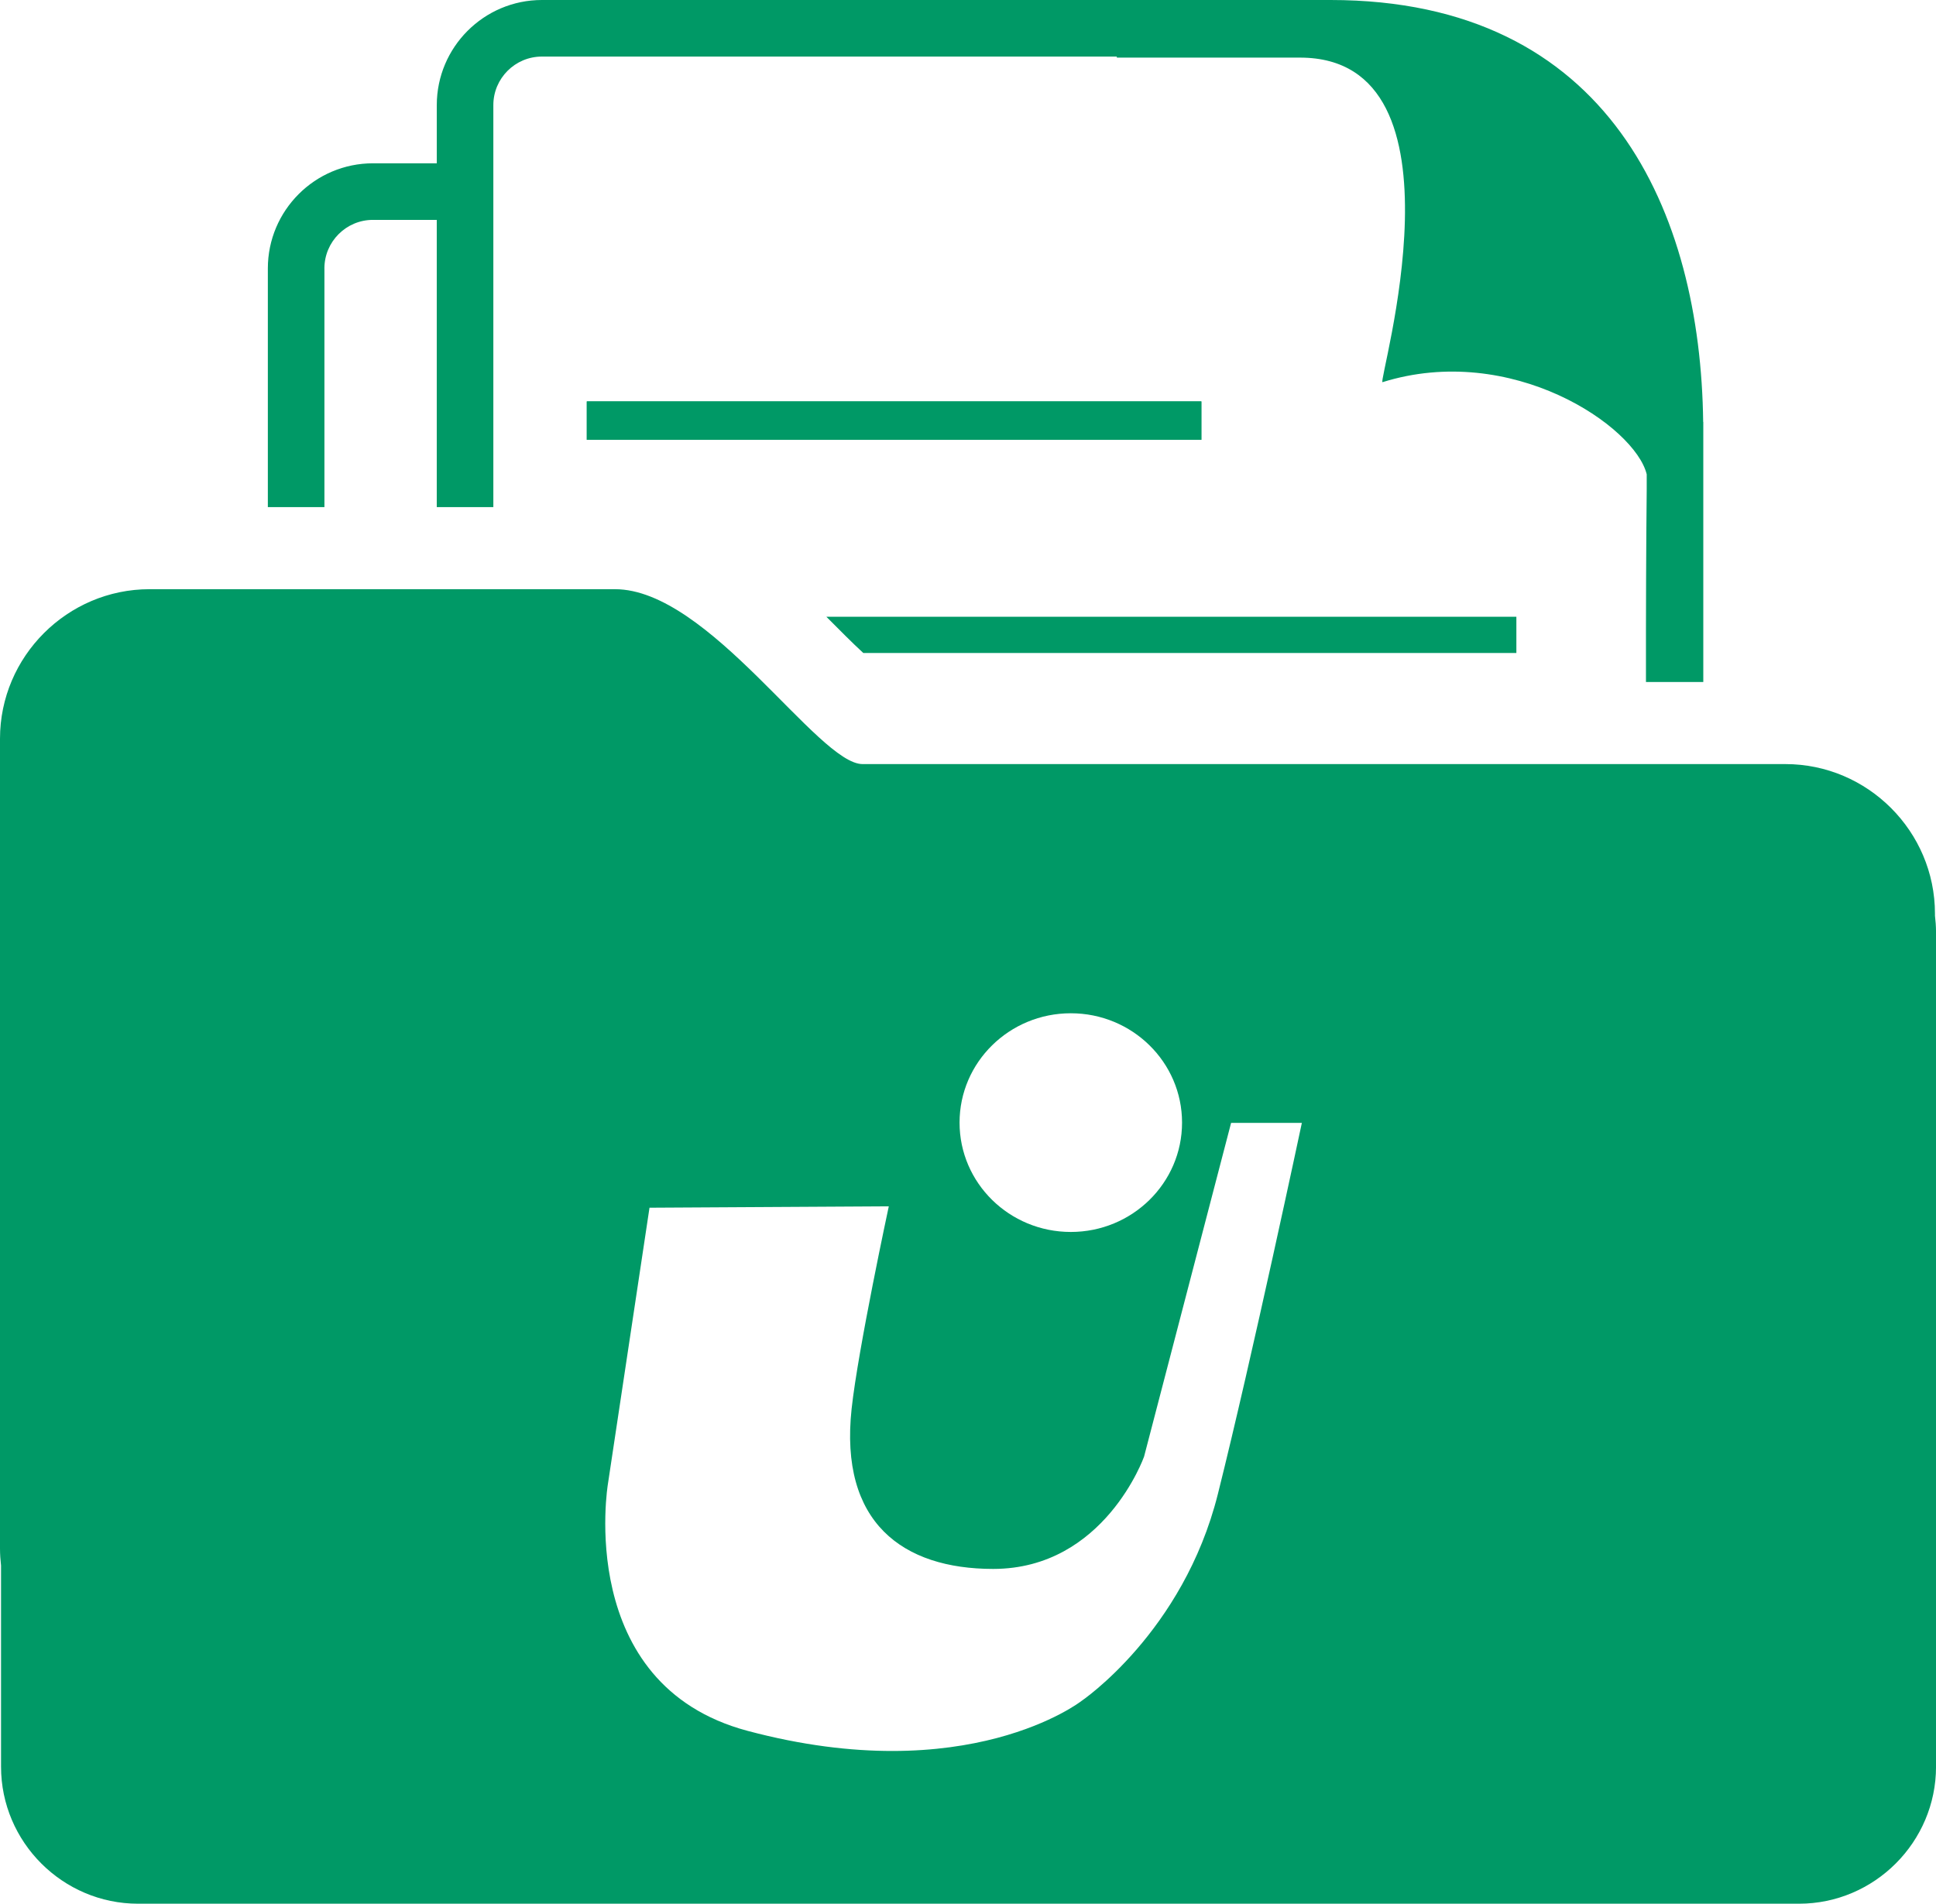
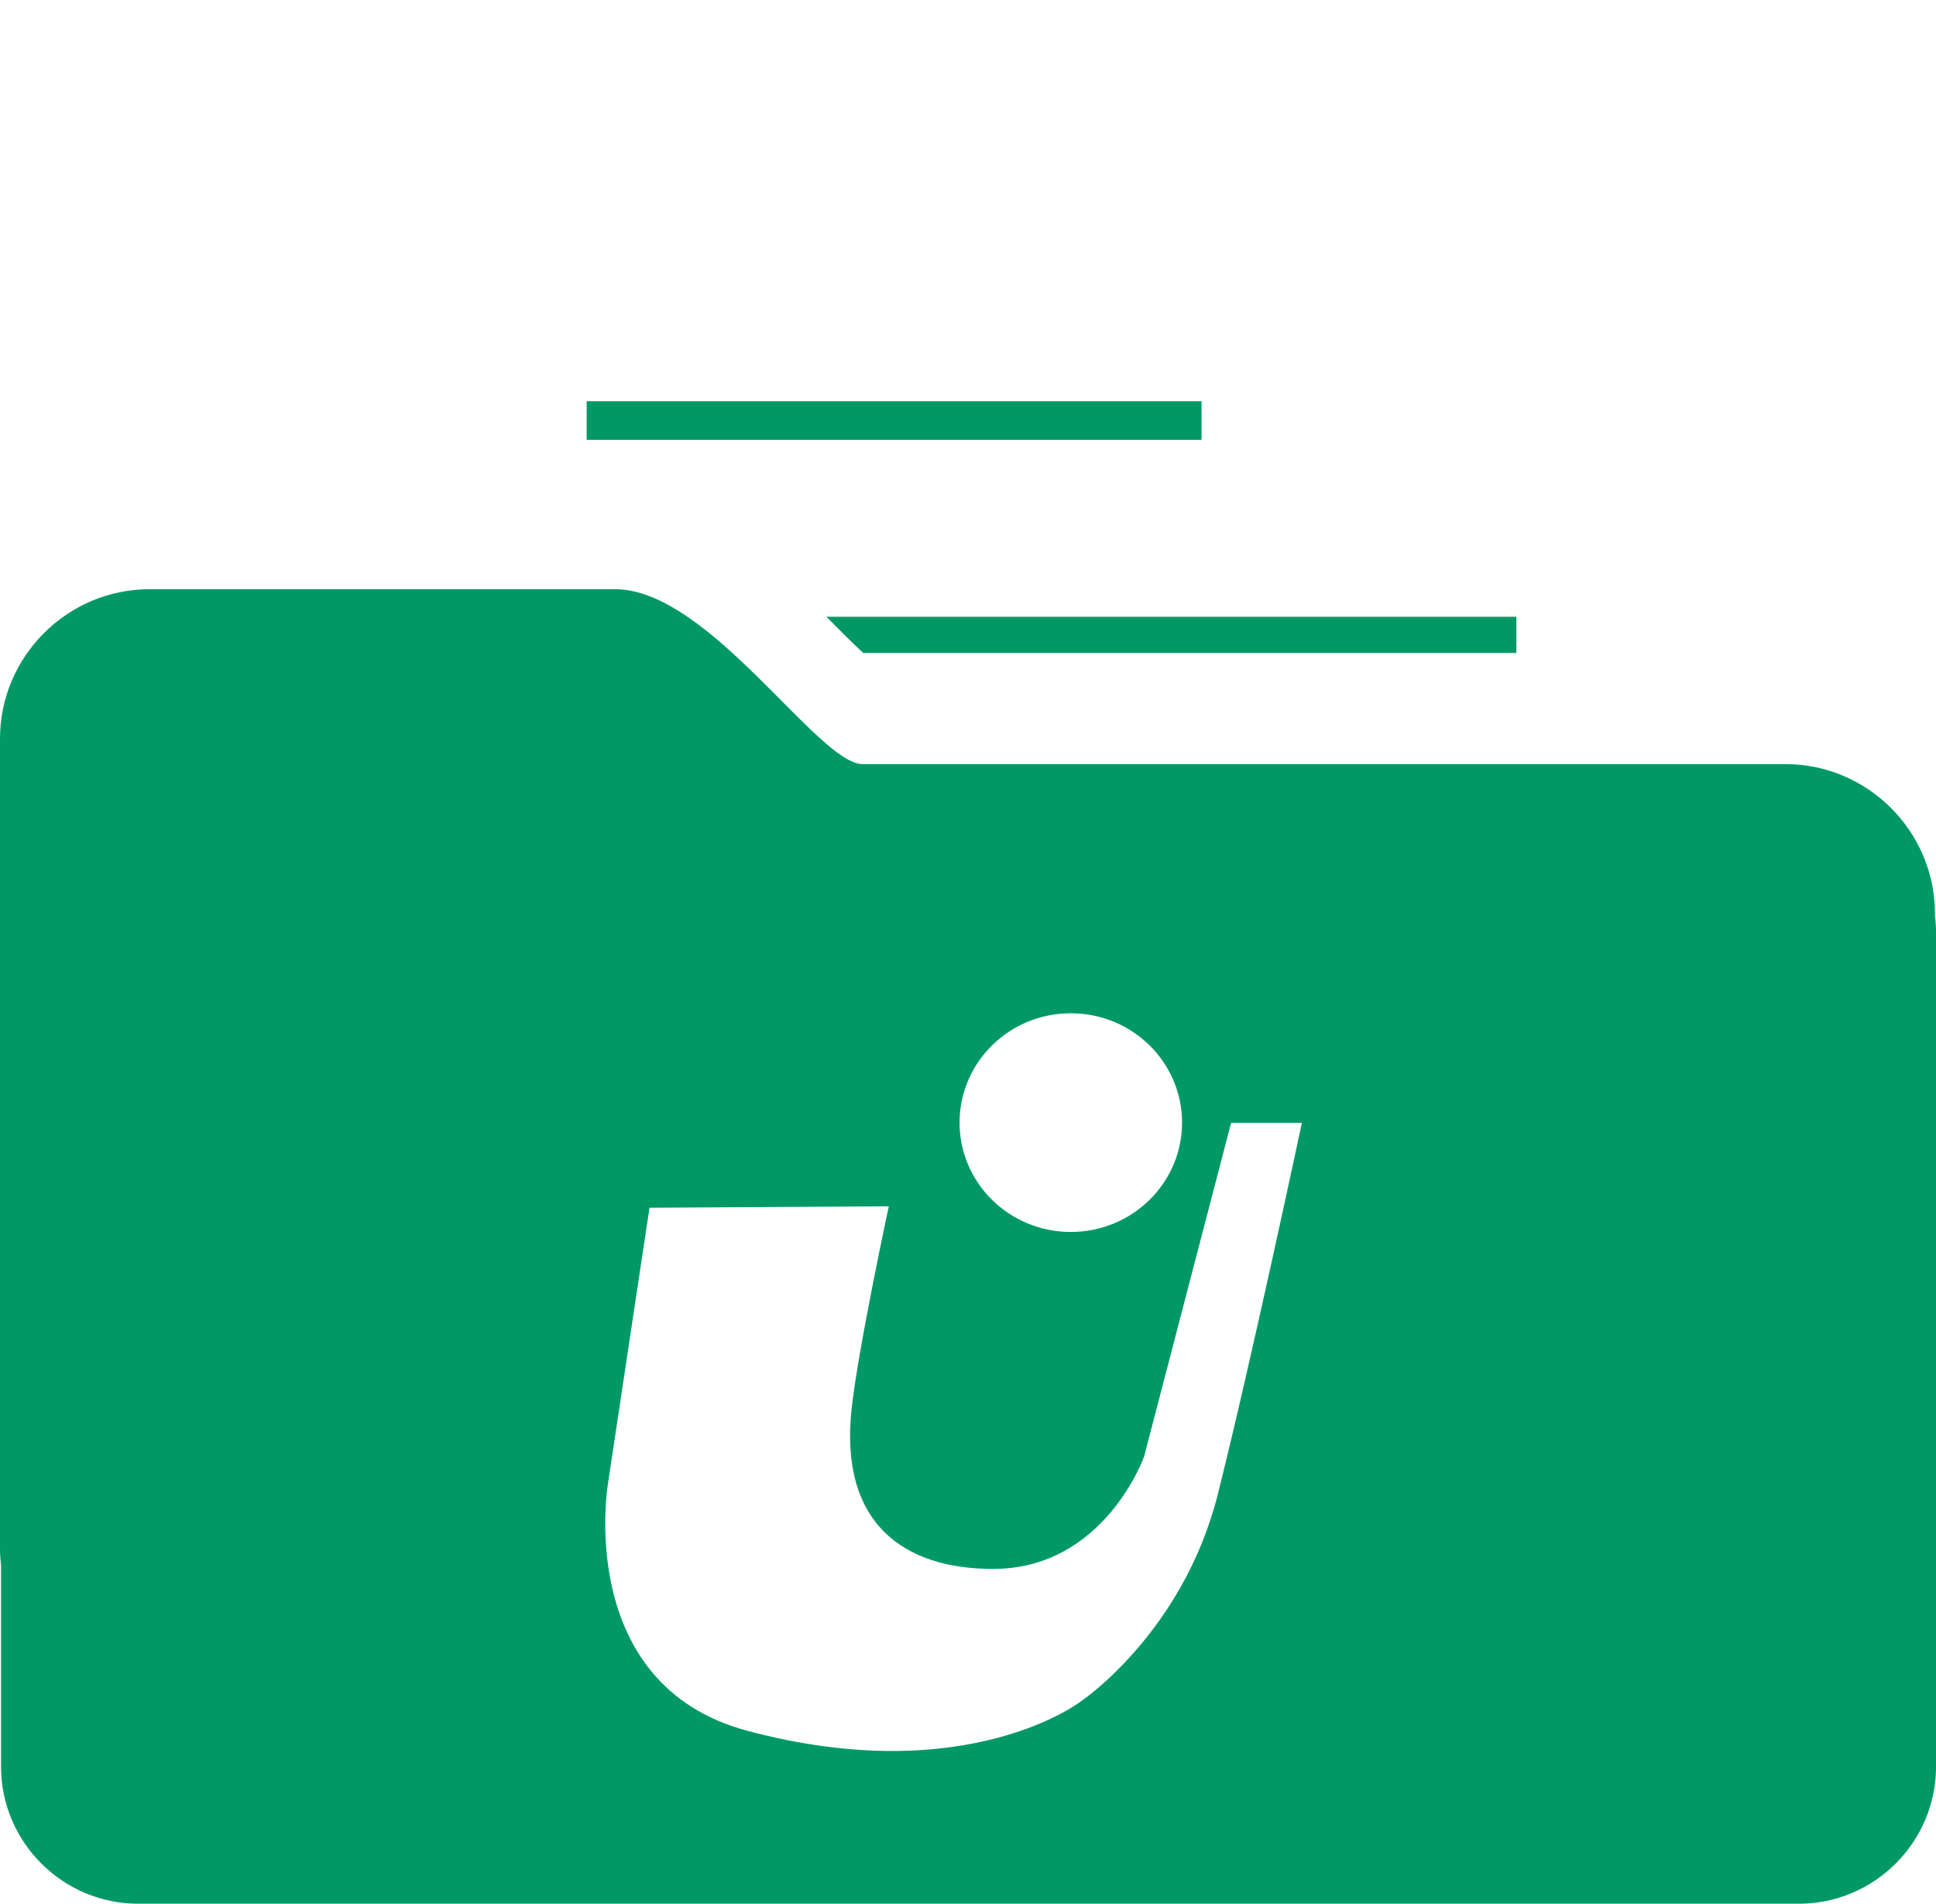
<svg xmlns="http://www.w3.org/2000/svg" version="1.1" style="enable-background:new 0 0 80 78.675;" xml:space="preserve" width="80" height="78.675">
-   <rect id="backgroundrect" width="100%" height="100%" x="0" y="0" fill="none" stroke="none" />
  <g class="currentLayer" style="">
    <title>Layer 1</title>
    <g id="svg_1" class="selected" fill-opacity="1" fill="#009966">
      <g id="svg_2" fill="#009966">
        <path style="" d="M49.643,18.177H24.248V16.59h25.395V18.177z" id="svg_3" fill="#009966" />
-         <path style="" d="M62.66,25.49H34.148c0.544,0.548,1.058,1.065,1.526,1.497H62.66V25.49z" id="svg_4" fill="#009966" />
+         <path style="" d="M62.66,25.49H34.148c0.544,0.548,1.058,1.065,1.526,1.497H62.66V25.49" id="svg_4" fill="#009966" />
        <rect x="24.248" y="16.59" style="" width="25.395" height="1.587" id="svg_5" fill="#009966" />
-         <path style="" d="M13.405,11.093c0-1.106,0.9-2.006,2.005-2.006h2.638v11.87c0.788,0,1.573,0,2.338,0V4.344    c0-1.106,0.9-2.006,2.005-2.006h23.755l0.007,0.043c1.441,0,3.962,0,7.565,0c7.239,0,3.183,13.484,3.411,13.413    c5.332-1.665,10.438,1.825,10.917,3.809v0.641c-0.024,2.243-0.034,4.9-0.031,7.941c0.839,0,1.634,0,2.369,0V17.817v-0.379h-0.005    C70.273,8.807,66.534,0,54.98,0h-4.428h-4.77h-23.39c-2.395,0-4.343,1.948-4.343,4.344v2.405h-2.638    c-2.395,0-4.343,1.948-4.343,4.344v9.864c0.699,0,1.488,0,2.338,0V11.093z" id="svg_6" fill="#009966" />
      </g>
      <path style="" d="M79.957,37.842v-0.085c0-3.399-2.781-6.179-6.179-6.179c0,0-35.067,0-38.135,0   c-1.841,0-6.342-7.228-10.23-7.228c-2.455,0-19.233,0-19.233,0C2.781,24.35,0,27.131,0,30.529v33.47   c0,0.238,0.017,0.471,0.043,0.702v8.313c0,3.114,2.548,5.662,5.662,5.662h68.634c3.114,0,5.662-2.548,5.662-5.662V38.509   C80,38.283,79.983,38.061,79.957,37.842z M44.248,41.876c2.539,0,4.597,2.023,4.597,4.519c0,2.496-2.058,4.519-4.597,4.519   c-2.539,0-4.597-2.023-4.597-4.519C39.651,43.899,41.709,41.876,44.248,41.876z M50.325,61.746   c-1.433,5.72-5.644,8.557-5.644,8.557s-4.69,3.656-13.791,1.229c-7.169-1.912-5.769-10.207-5.769-10.207l1.718-11.413l9.888-0.057   c0,0-1.269,5.902-1.536,8.363c-0.512,4.711,2.116,6.622,5.849,6.622c4.597,0,6.236-4.643,6.236-4.643l3.596-13.791h2.924   C53.795,46.407,51.747,56.068,50.325,61.746z" id="svg_7" fill="#009966" />
    </g>
  </g>
</svg>